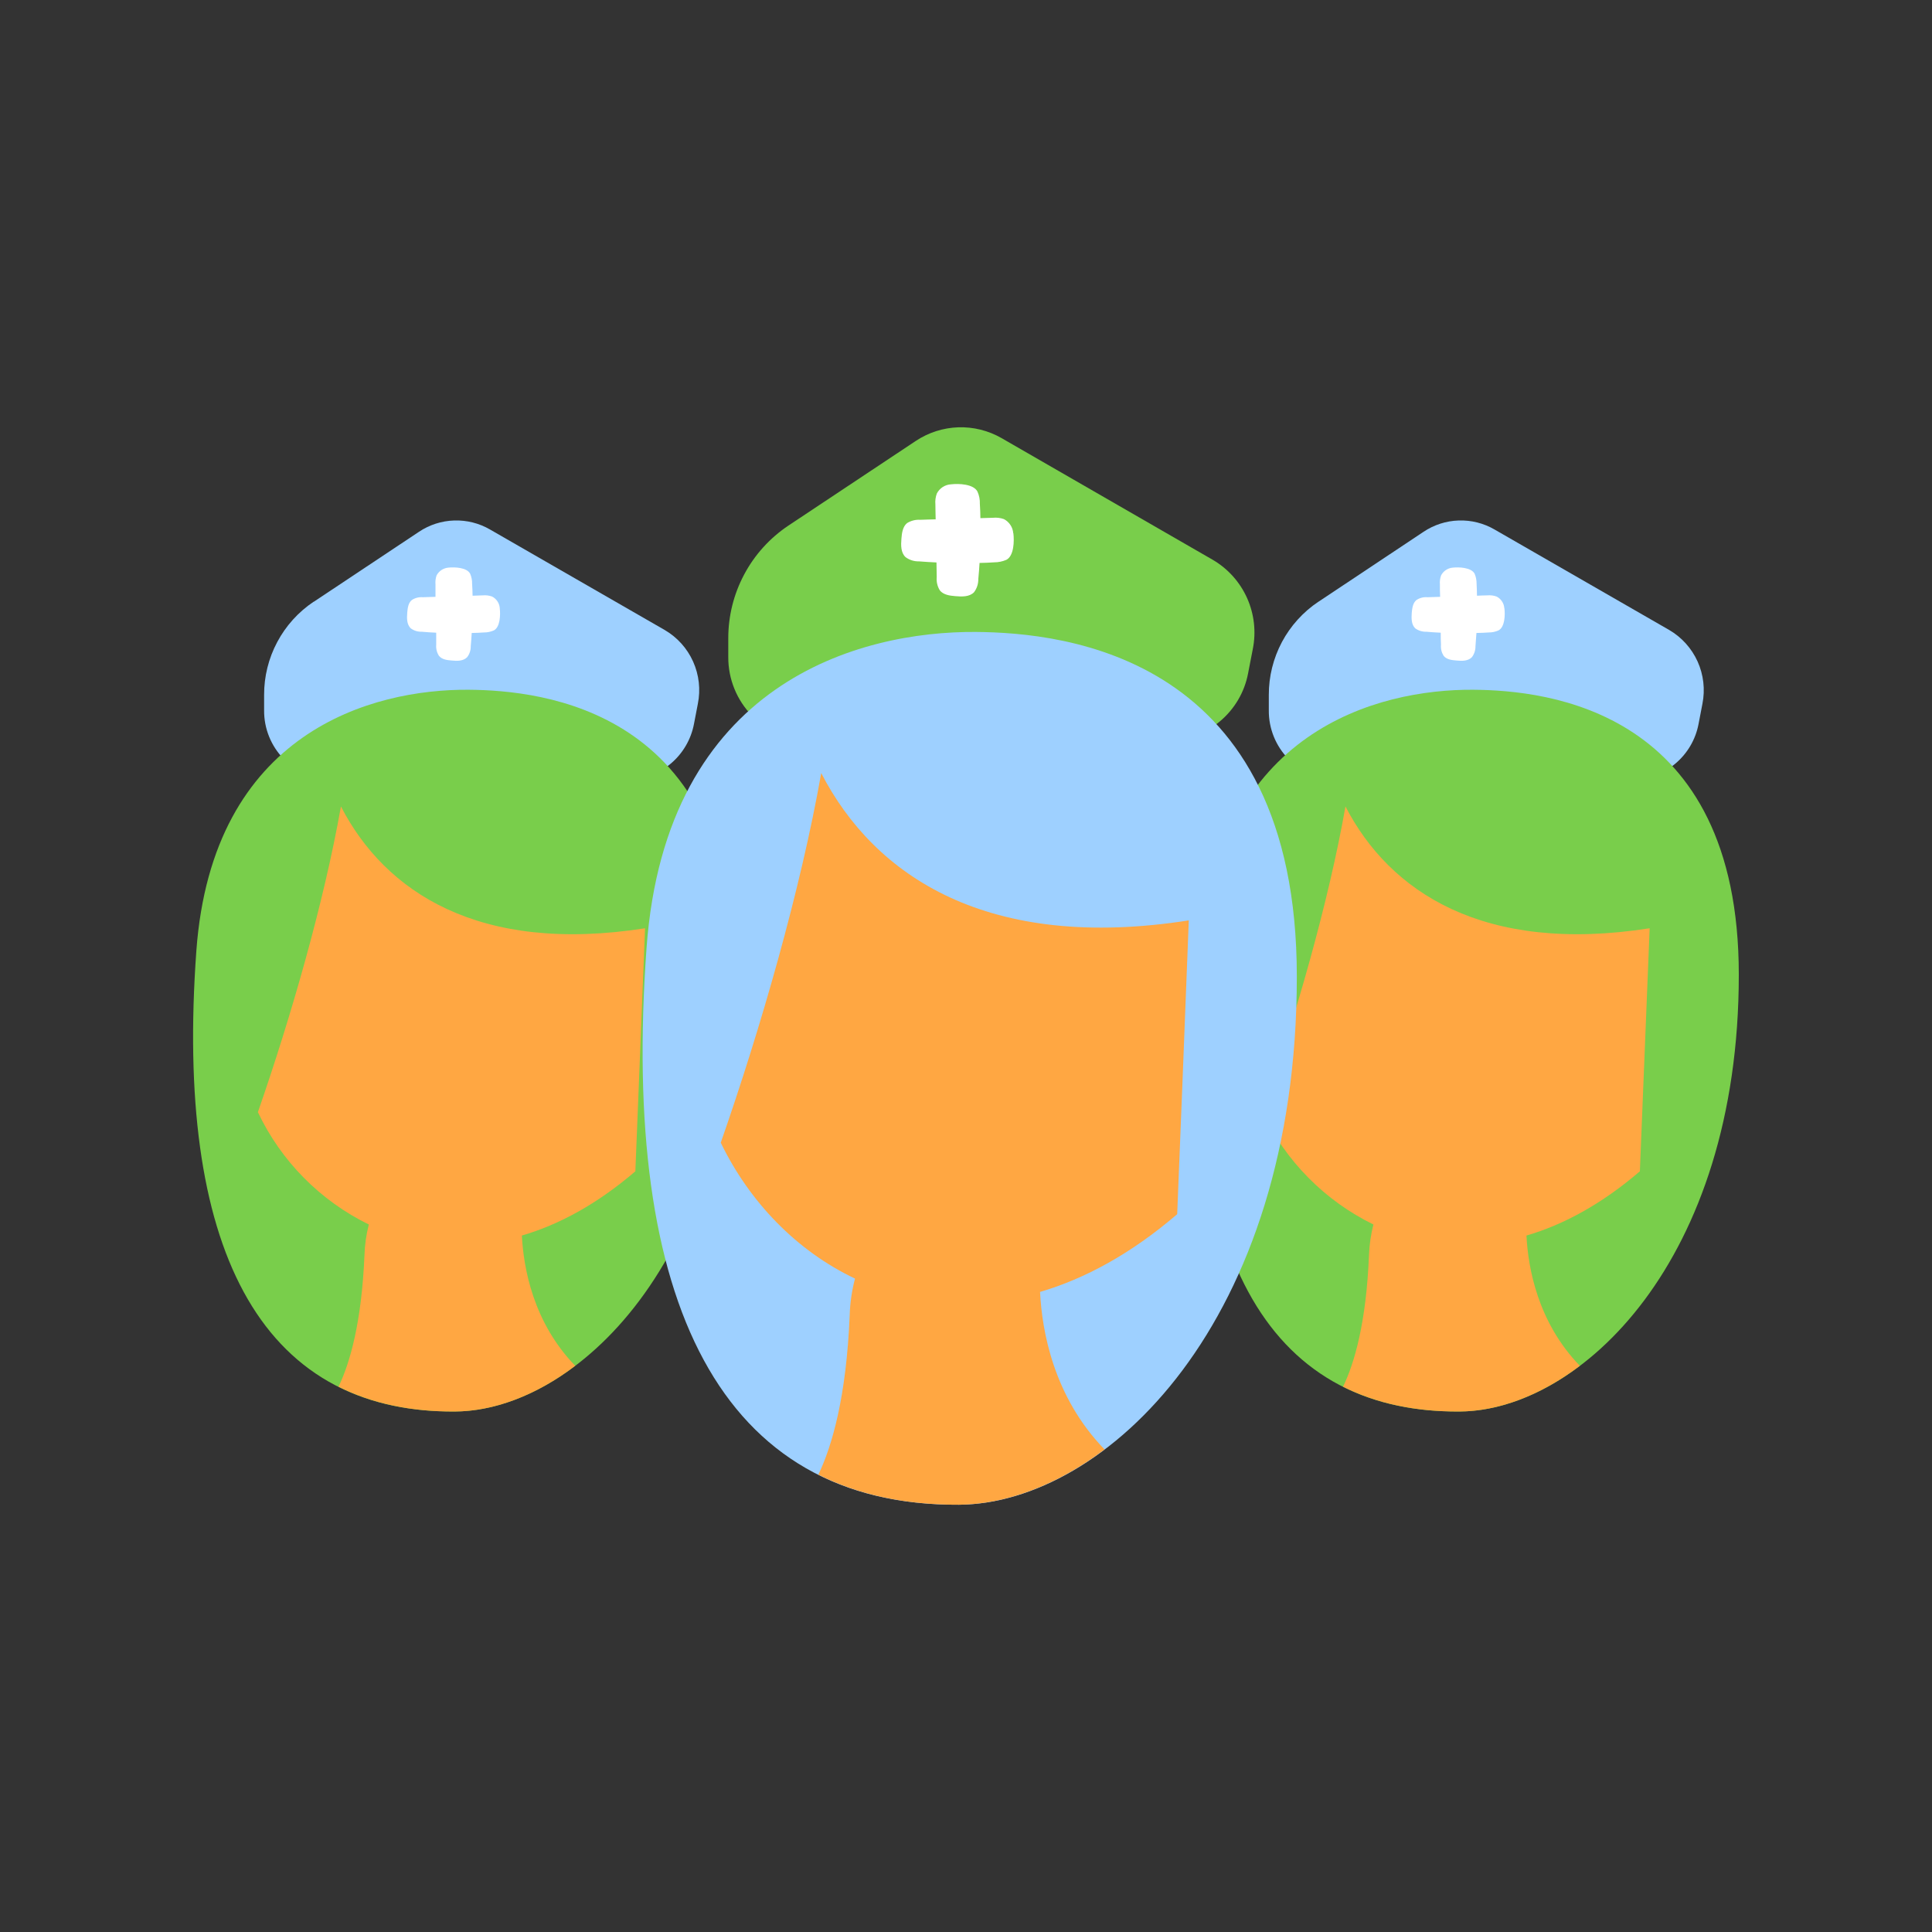
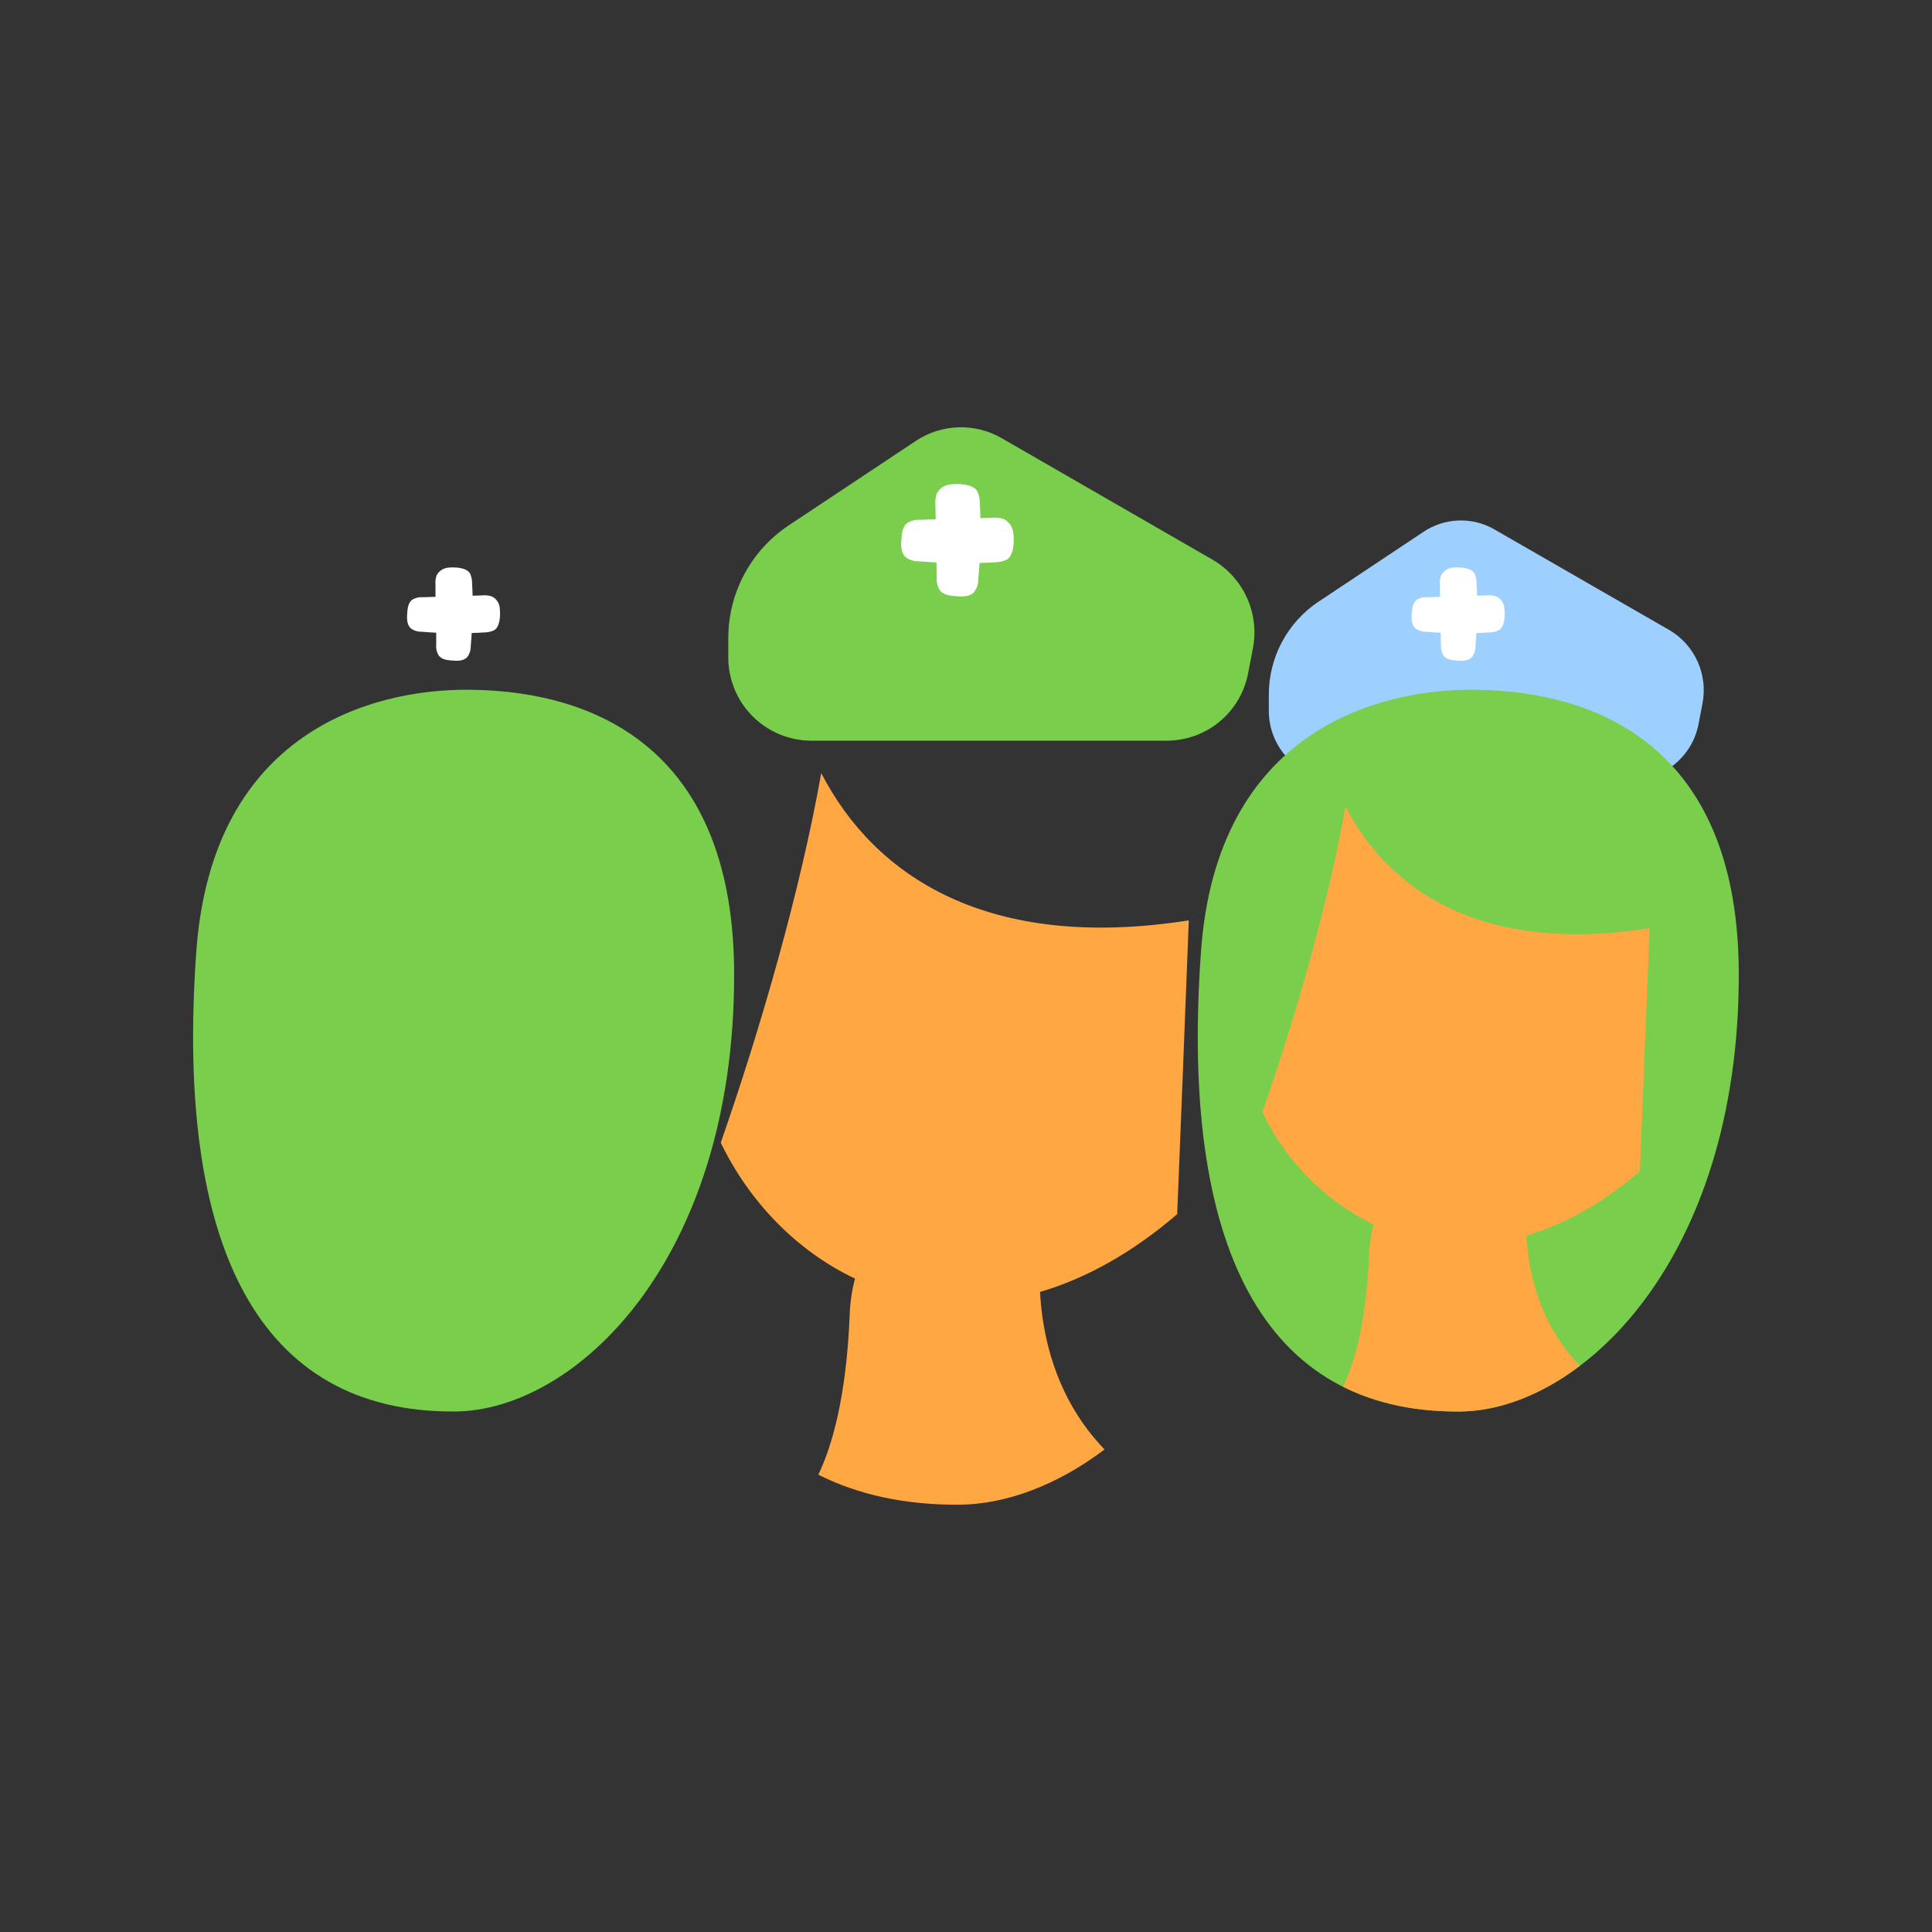
<svg xmlns="http://www.w3.org/2000/svg" width="64" height="64" viewBox="0 0 64 64" fill="none">
  <rect x="0" y="0" width="64" height="64" fill="#333333" stroke="none" />
  <path d="M43.67 19.937L47.156 17.617C47.502 17.385 47.906 17.255 48.321 17.242C48.737 17.228 49.148 17.331 49.508 17.54L55.293 20.868C55.709 21.11 56.038 21.477 56.236 21.915C56.433 22.354 56.489 22.843 56.395 23.315L56.267 23.981C56.17 24.498 55.895 24.965 55.491 25.302C55.087 25.639 54.578 25.824 54.052 25.826H44.288C43.684 25.821 43.108 25.576 42.685 25.146C42.261 24.716 42.026 24.135 42.031 23.532V23.02C42.029 22.409 42.179 21.808 42.465 21.269C42.752 20.731 43.168 20.271 43.675 19.932L43.67 19.937Z" fill="#9ED0FF" />
  <path d="M49.832 20.145C49.826 20.064 49.799 19.986 49.754 19.919C49.709 19.852 49.648 19.797 49.576 19.761C49.479 19.726 49.376 19.713 49.274 19.722C49.157 19.722 49.043 19.731 48.927 19.734C48.927 19.606 48.92 19.469 48.914 19.337C48.915 19.224 48.893 19.111 48.85 19.007C48.739 18.796 48.33 18.781 48.122 18.804C48.041 18.811 47.964 18.839 47.897 18.883C47.83 18.928 47.775 18.989 47.738 19.06C47.703 19.157 47.69 19.26 47.699 19.363C47.699 19.5 47.699 19.636 47.706 19.771C47.565 19.777 47.424 19.78 47.284 19.784C47.156 19.773 47.028 19.806 46.921 19.877C46.802 19.973 46.781 20.146 46.766 20.301C46.755 20.479 46.749 20.685 46.88 20.813C46.986 20.891 47.116 20.931 47.249 20.927C47.407 20.942 47.567 20.951 47.726 20.959C47.726 21.094 47.726 21.225 47.734 21.359C47.723 21.488 47.754 21.616 47.822 21.725C47.918 21.846 48.091 21.869 48.246 21.88C48.424 21.898 48.63 21.903 48.758 21.771C48.837 21.667 48.879 21.538 48.877 21.407C48.888 21.261 48.9 21.115 48.909 20.968C49.043 20.968 49.178 20.959 49.312 20.951C49.425 20.952 49.536 20.929 49.64 20.883C49.853 20.772 49.862 20.363 49.836 20.155L49.832 20.145Z" fill="white" />
  <path d="M57.6 32.287C57.6 23.505 51.25 22.867 48.803 22.849C45.633 22.826 40.312 24.22 39.786 31.503C39.08 41.242 41.819 46.799 48.347 46.758C52.332 46.735 57.6 41.783 57.6 32.287Z" fill="#79CE4B" />
  <path d="M54.647 30.75C49.143 31.611 46.034 29.547 44.57 26.715C44.009 29.907 42.906 33.717 41.819 36.842C42.589 38.463 43.885 39.774 45.496 40.563C45.412 40.892 45.363 41.23 45.35 41.569C45.26 43.808 44.87 45.153 44.49 45.937C45.587 46.487 46.867 46.767 48.347 46.758C49.615 46.752 51.016 46.246 52.334 45.244C50.938 43.8 50.619 41.999 50.566 40.929C51.791 40.572 53.057 39.887 54.323 38.801C54.392 37.105 54.519 33.962 54.647 30.75Z" fill="#FFA742" />
-   <path d="M10.39 19.937L13.878 17.617C14.224 17.385 14.628 17.255 15.044 17.242C15.46 17.228 15.871 17.331 16.232 17.54L22.017 20.868C22.433 21.11 22.763 21.476 22.96 21.915C23.157 22.354 23.212 22.844 23.117 23.315L22.989 23.981C22.891 24.497 22.617 24.964 22.214 25.301C21.81 25.638 21.302 25.824 20.776 25.827H11.008C10.404 25.822 9.827 25.577 9.403 25.147C8.98 24.716 8.744 24.135 8.749 23.532V23.02C8.747 22.41 8.896 21.808 9.183 21.27C9.469 20.731 9.884 20.272 10.391 19.932L10.39 19.937Z" fill="#9ED0FF" />
  <path d="M16.556 20.145C16.549 20.064 16.523 19.986 16.478 19.919C16.433 19.852 16.372 19.797 16.3 19.761C16.203 19.726 16.101 19.713 15.999 19.722L15.655 19.734C15.655 19.606 15.646 19.469 15.639 19.337C15.642 19.224 15.62 19.111 15.575 19.007C15.466 18.796 15.063 18.781 14.847 18.804C14.767 18.812 14.69 18.839 14.622 18.884C14.555 18.929 14.501 18.989 14.463 19.06C14.429 19.157 14.417 19.26 14.426 19.363C14.426 19.5 14.426 19.636 14.426 19.771C14.286 19.777 14.145 19.78 14.005 19.784C13.877 19.774 13.749 19.806 13.642 19.877C13.523 19.973 13.503 20.146 13.49 20.301C13.476 20.479 13.473 20.685 13.605 20.813C13.71 20.891 13.839 20.931 13.97 20.927C14.131 20.942 14.289 20.951 14.45 20.959C14.45 21.094 14.45 21.225 14.45 21.359C14.439 21.488 14.471 21.617 14.541 21.725C14.637 21.846 14.81 21.869 14.962 21.88C15.14 21.898 15.346 21.903 15.474 21.771C15.555 21.667 15.597 21.538 15.594 21.407C15.608 21.261 15.617 21.115 15.626 20.968C15.754 20.968 15.895 20.959 16.029 20.951C16.143 20.952 16.256 20.929 16.36 20.883C16.571 20.772 16.58 20.363 16.556 20.155V20.145Z" fill="white" />
  <path d="M24.32 32.287C24.32 23.505 17.968 22.867 15.52 22.849C12.351 22.826 7.034 24.22 6.504 31.503C5.8 41.242 8.539 46.799 15.065 46.758C19.049 46.735 24.32 41.783 24.32 32.287Z" fill="#79CE4B" />
-   <path d="M21.368 30.75C15.864 31.611 12.755 29.547 11.294 26.715C10.729 29.907 9.63 33.717 8.543 36.842C9.311 38.463 10.607 39.775 12.218 40.563C12.133 40.892 12.085 41.23 12.074 41.569C11.981 43.808 11.592 45.153 11.214 45.937C12.309 46.487 13.591 46.767 15.068 46.758C16.339 46.752 17.737 46.246 19.055 45.244C17.658 43.8 17.343 41.999 17.287 40.929C18.512 40.572 19.781 39.887 21.047 38.801C21.114 37.105 21.243 33.962 21.368 30.75Z" fill="#FFA742" />
  <path d="M26.112 17.414L30.336 14.607C30.754 14.329 31.242 14.172 31.745 14.155C32.247 14.139 32.744 14.263 33.18 14.514L40.177 18.546C40.678 18.84 41.075 19.283 41.312 19.813C41.549 20.343 41.615 20.934 41.5 21.504L41.344 22.309C41.225 22.933 40.892 23.496 40.404 23.902C39.916 24.308 39.301 24.532 38.666 24.536H26.858C26.128 24.53 25.43 24.234 24.917 23.714C24.405 23.193 24.12 22.491 24.125 21.76V21.147C24.124 20.409 24.304 19.683 24.651 19.032C24.997 18.38 25.499 17.825 26.112 17.414Z" fill="#79CE4B" />
  <path d="M33.565 17.664C33.558 17.566 33.526 17.472 33.471 17.39C33.417 17.308 33.343 17.241 33.256 17.196C33.14 17.155 33.018 17.14 32.896 17.152L32.477 17.164C32.477 17.006 32.468 16.845 32.459 16.687C32.464 16.55 32.437 16.413 32.381 16.287C32.253 16.031 31.756 16.014 31.503 16.044C31.405 16.049 31.311 16.081 31.228 16.134C31.146 16.187 31.079 16.261 31.034 16.348C30.991 16.464 30.975 16.588 30.986 16.71C30.986 16.877 30.993 17.041 30.995 17.204C30.826 17.204 30.656 17.216 30.483 17.219C30.329 17.209 30.176 17.248 30.045 17.33C29.902 17.45 29.875 17.658 29.861 17.842C29.843 18.058 29.837 18.307 29.998 18.456C30.126 18.551 30.283 18.6 30.442 18.596C30.636 18.611 30.826 18.623 31.022 18.632L31.03 19.119C31.016 19.274 31.053 19.429 31.136 19.561C31.253 19.704 31.46 19.734 31.648 19.748C31.864 19.768 32.113 19.775 32.265 19.62C32.361 19.493 32.411 19.337 32.408 19.178C32.426 19.003 32.438 18.824 32.449 18.648C32.611 18.648 32.774 18.637 32.934 18.628C33.072 18.628 33.208 18.6 33.335 18.546C33.591 18.418 33.601 17.918 33.569 17.664H33.565Z" fill="white" />
-   <path d="M42.959 32.348C42.959 21.724 35.279 20.956 32.32 20.934C28.49 20.909 22.058 22.592 21.418 31.398C20.564 43.175 23.877 49.892 31.771 49.846C36.589 49.816 42.959 43.83 42.959 32.348Z" fill="#9ED0FF" />
  <path d="M39.386 30.488C32.73 31.533 28.973 29.035 27.204 25.609C26.523 29.468 25.195 34.074 23.876 37.853C24.823 39.812 26.387 41.437 28.323 42.355C28.218 42.752 28.159 43.159 28.147 43.569C28.036 46.278 27.565 47.895 27.109 48.851C28.43 49.516 29.98 49.855 31.77 49.846C33.306 49.834 34.996 49.217 36.59 48.015C34.897 46.267 34.518 44.09 34.453 42.797C35.932 42.362 37.464 41.537 38.996 40.221C39.078 38.173 39.233 34.372 39.38 30.493L39.386 30.488Z" fill="#FFA742" />
</svg>